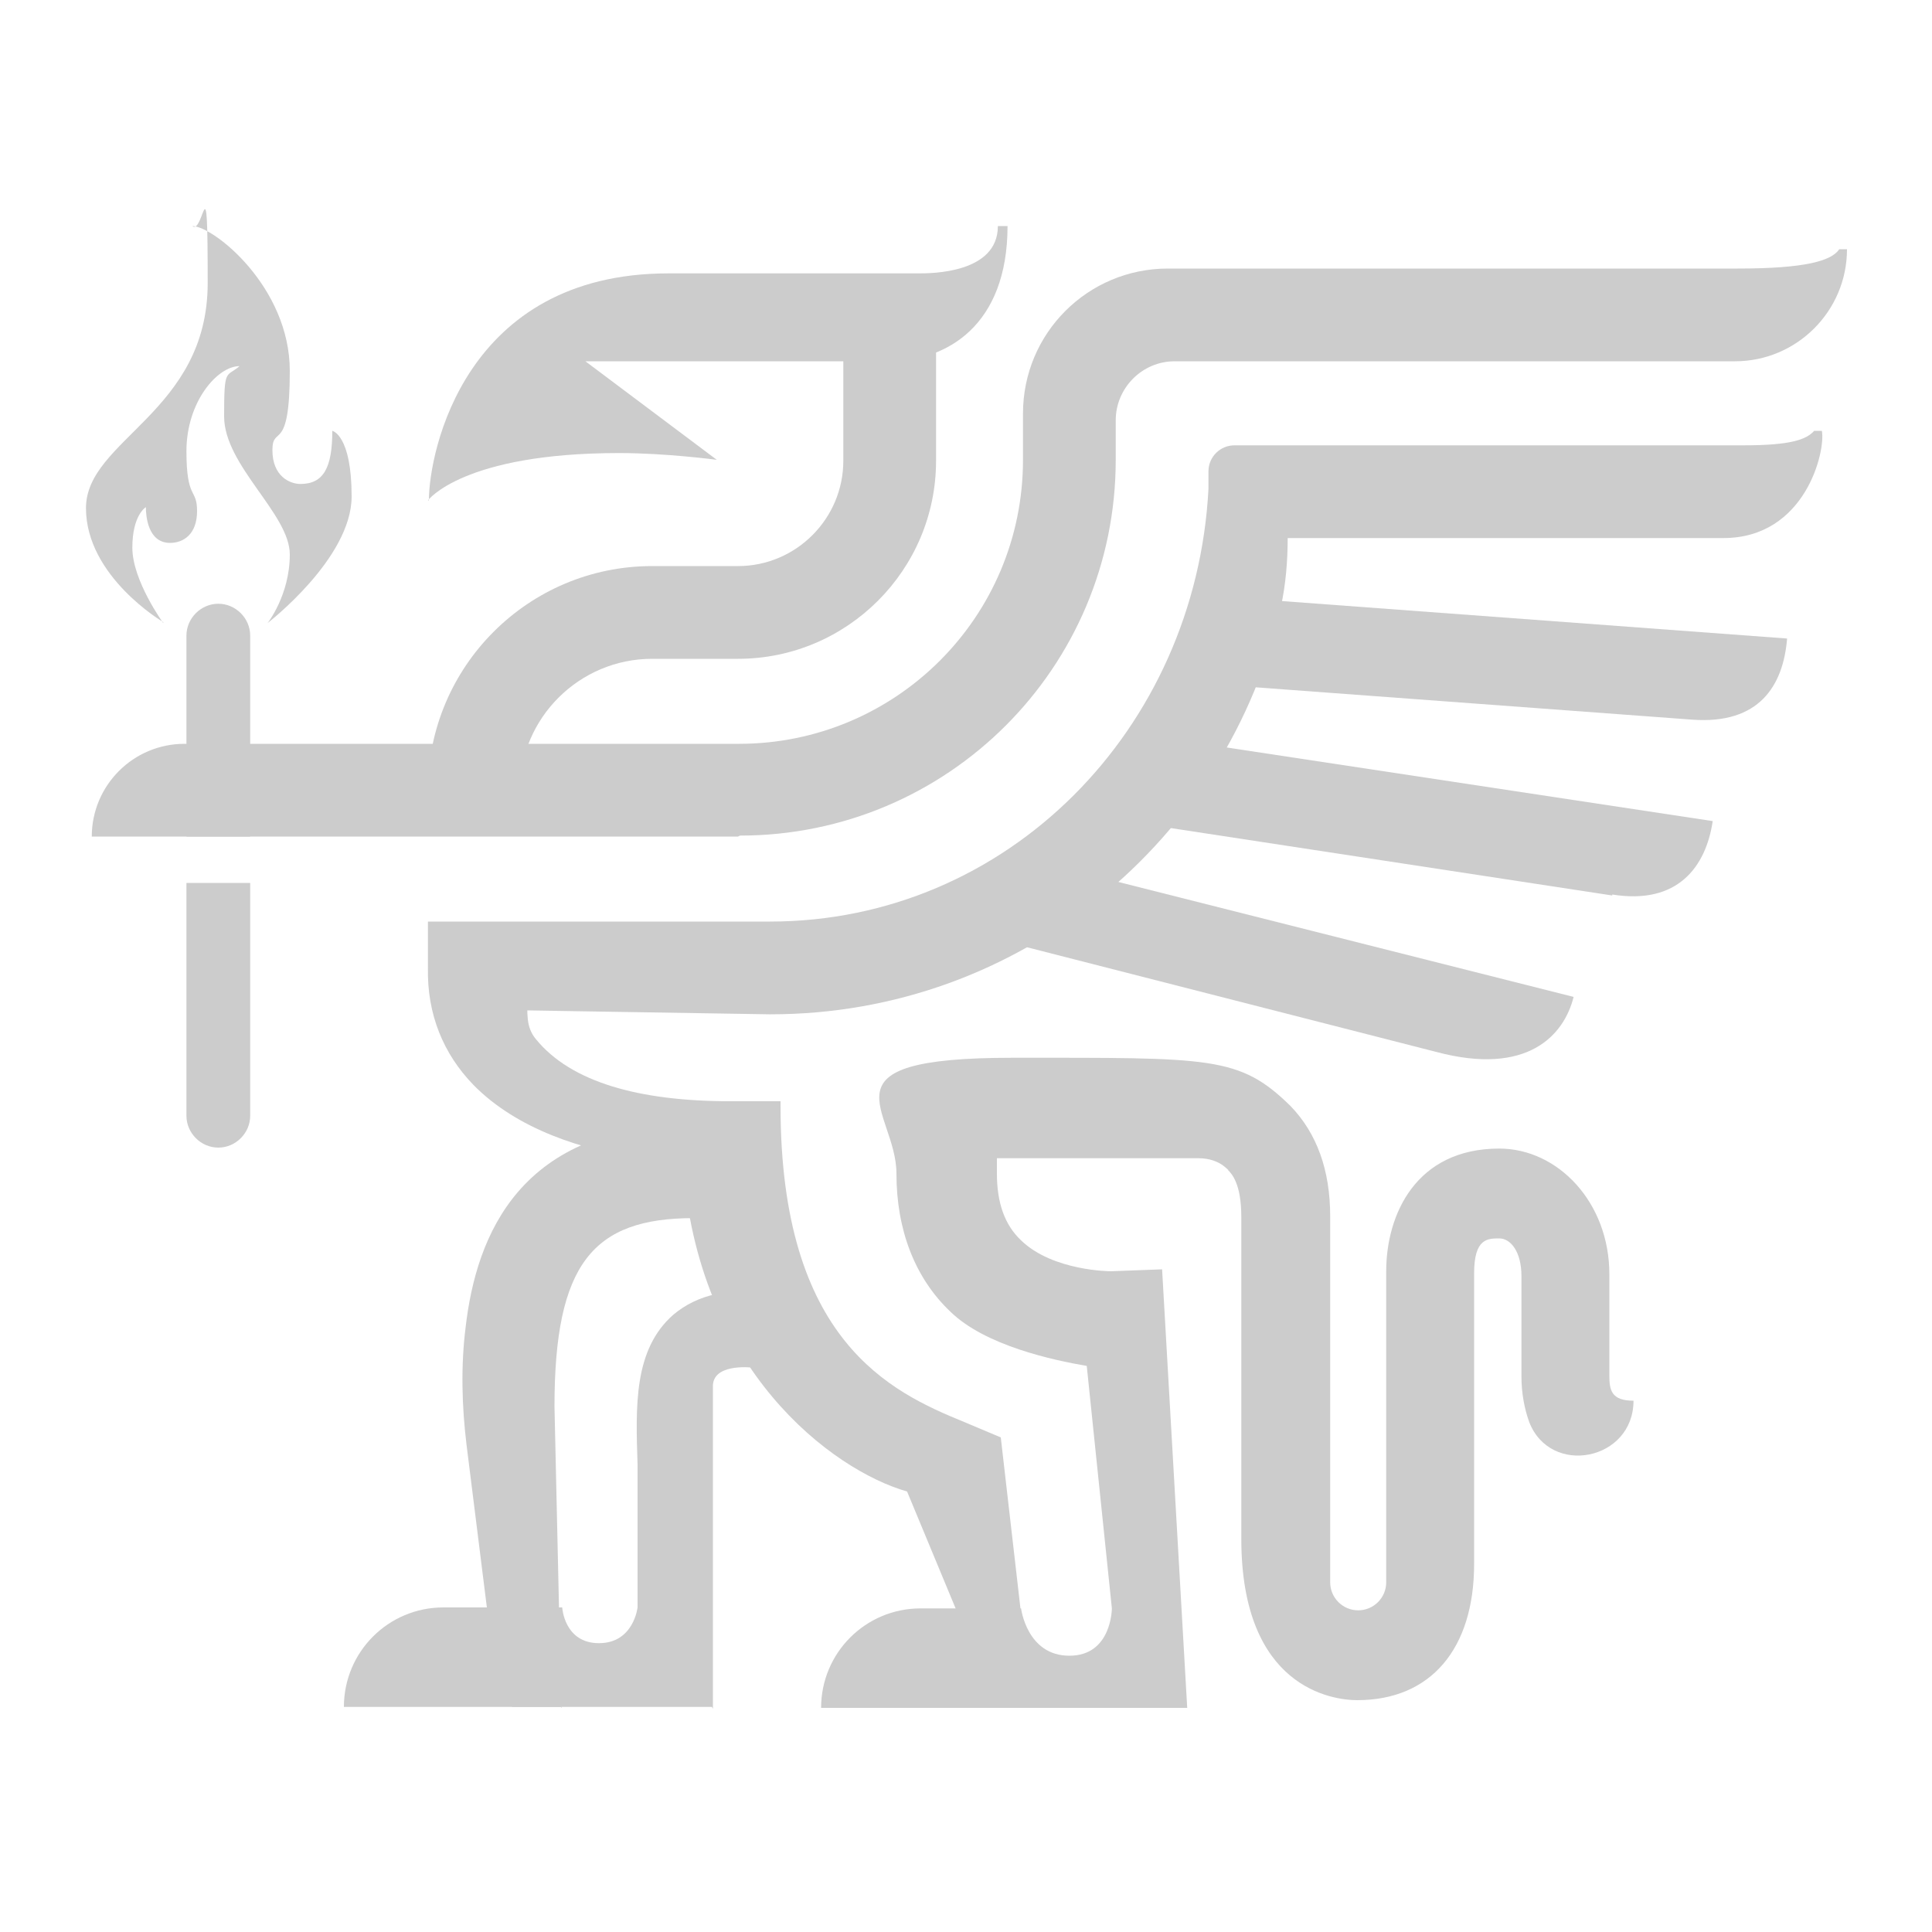
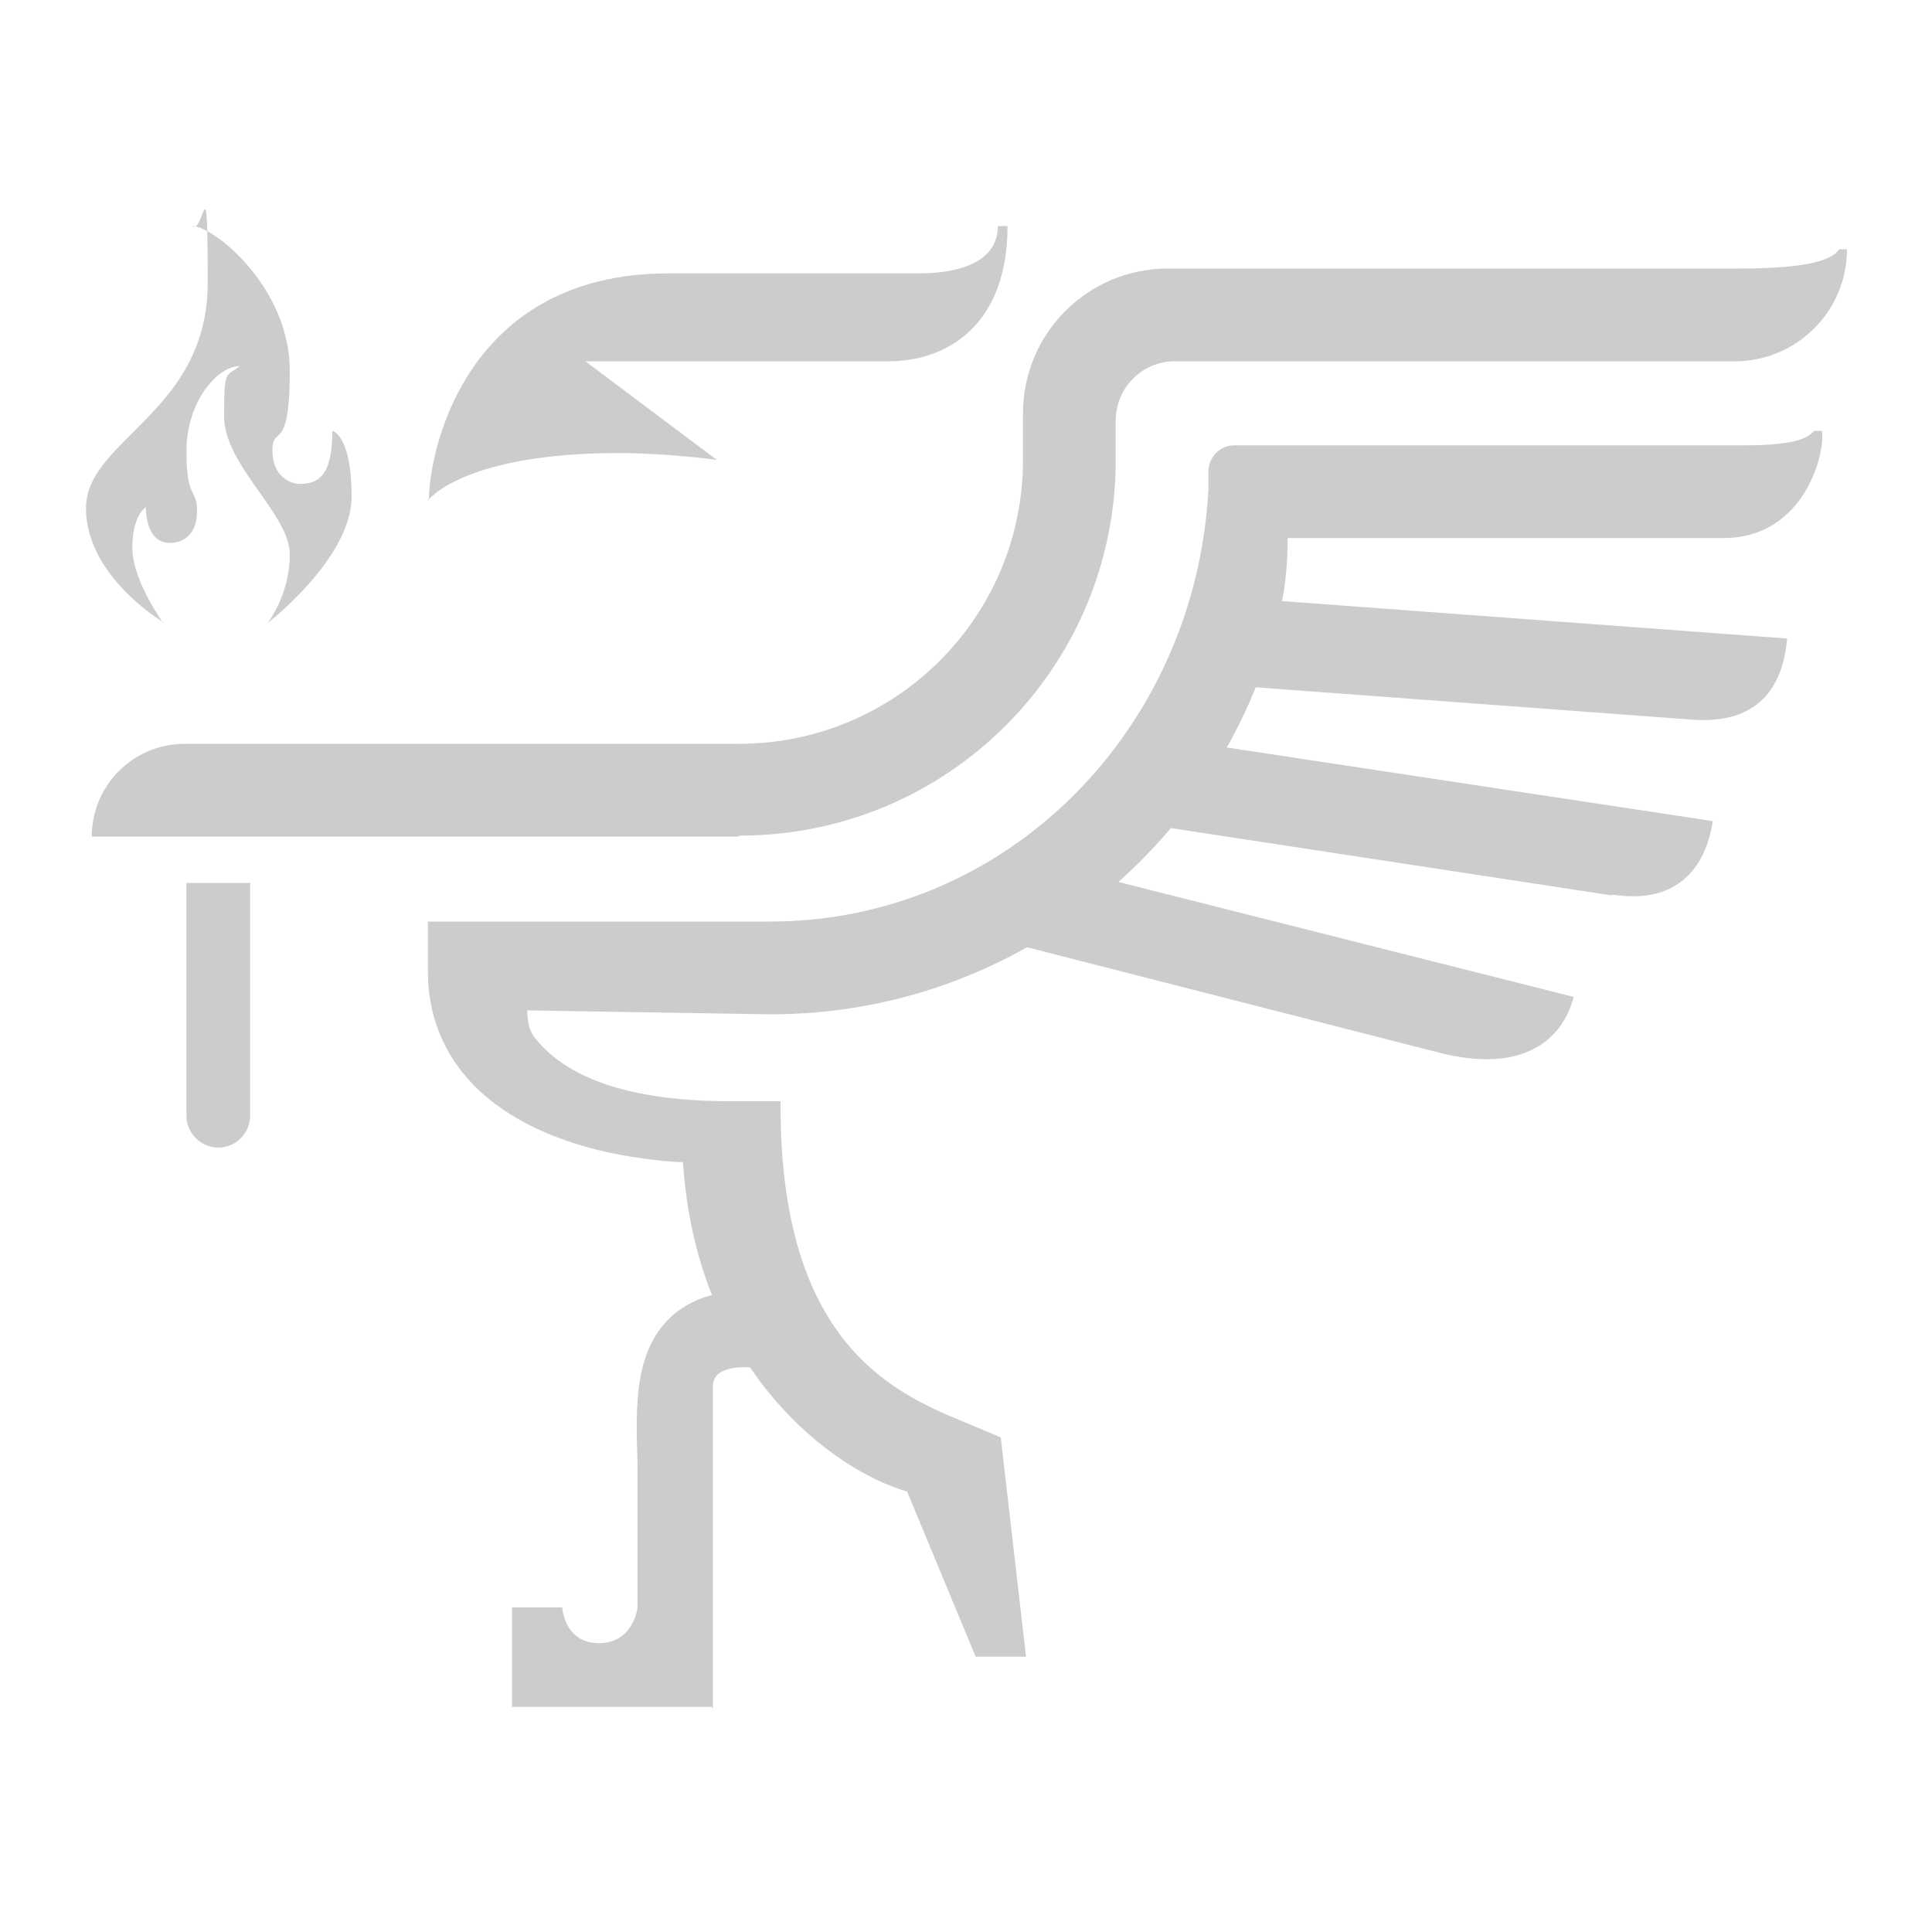
<svg xmlns="http://www.w3.org/2000/svg" version="1.1" viewBox="0 0 200 200">
  <defs>
    <style>
      .cls-1 {
        fill: #ccc;
      }
    </style>
  </defs>
  <g>
    <g id="Csillagösvény">
      <g>
        <path class="cls-1" d="M44.4,51.8c0-5,3.7-23.5,24.8-23.5h25.9c1.3,0,8.2,0,8.2-4.9h1c0,10.3-6.3,14-12.3,14h-31.4l13.6,10.2s-5.2-.7-10.1-.7c-16.2,0-19.8,4.9-19.8,4.9Z" />
        <path class="cls-1" d="M175.2,74.5l-45.9-3.4,3.1-8.9,52.6,3.9h0c-.4,4.9-2.9,8.9-9.8,8.4Z" />
        <path class="cls-1" d="M166.9,92.7l-46.5-7.1,5.4-8.4,51.5,7.8h0c-.7,4.7-3.6,8.7-10.4,7.6Z" />
        <path class="cls-1" d="M148.7,108.9l-43.4-11.1,6.9-7.4,50.7,12.8h0c-1,4-4.8,8.2-14.2,5.7Z" />
        <path class="cls-1" d="M106.2,171.5h-5.2l-7.1-17.1c-7.7-2.2-21.8-12.6-23.2-34.1-1.3,0-2.8-.2-4.3-.4-6-.8-12.9-3-17.4-7.6-3.1-3.2-4.8-7.3-4.7-12.1l10.3,2.7c0,2-.2,3.4.9,4.7,3.6,4.4,10.6,6.4,20.1,6.4h5.2v.5c0,24.3,11.4,29.6,19,32.7l3.8,1.6,2.6,22.6Z" />
-         <path class="cls-1" d="M58.2,176.7h-22.6c0-5.7,4.6-10.3,10.3-10.3h4.5l-2.1-16.8c-.5-4.1-.6-8.2-.1-12.2,1.1-9.5,5.6-21,23.6-21h2.2v9.7h-2.2c-10.4,0-14.4,4.7-14.4,19.5l.7,31.2Z" />
        <path class="cls-1" d="M73.7,176.7h-20.7v-10.3h5.2s.2,3.7,3.8,3.7,4-3.7,4-3.7v-10.5c0-1.5,0-2.9,0-4.3-.2-6.1-.4-11.9,3.7-15.5,2.5-2.1,5.9-2.9,10.2-2.1l-1.7,7.6c-.8-.1-4.5-.4-4.4,2,0,1.5,0,10.8,0,12.4v20.9Z" />
-         <path class="cls-1" d="M53.9,81.8h-9.6c0-12.8,10.4-23.2,23.2-23.2h8.9c6,0,10.9-4.9,10.9-10.9v-15h9.6v15c0,11.3-9.2,20.5-20.5,20.5h-8.9c-7.5,0-13.7,6.1-13.7,13.7Z" />
        <g>
-           <path class="cls-1" d="M25.9,86.6v-20.8c0-1.8-1.5-3.3-3.3-3.3s-3.3,1.5-3.3,3.3v20.8h6.7Z" />
          <path class="cls-1" d="M19.3,91.4v24.1c0,1.8,1.5,3.3,3.3,3.3s3.3-1.5,3.3-3.3v-24.1h-6.7Z" />
        </g>
        <path class="cls-1" d="M16.9,64.4s-8-4.7-8-11.8,12.6-9.9,12.6-23.3-.4-4.9-1.6-5.9c2.2,0,10.1,6.3,10.1,15s-1.8,5.5-1.8,8.2,1.8,3.5,2.9,3.5c2.4,0,3.3-1.7,3.3-5.5,0,0,2,.4,2,6.8s-8.7,13.1-8.7,13.1c0,0,2.3-2.9,2.3-7.1s-6.8-9.2-6.8-14.3.2-4,1.6-5.2c-2.3,0-5.5,3.7-5.5,8.8s1.1,3.8,1.1,6.2-1.4,3.3-2.8,3.3c-2.3,0-2.5-2.8-2.5-3.7,0,0-1.4.8-1.4,4.2s3.2,7.8,3.2,7.8Z" />
        <path class="cls-1" d="M76.4,86.6H9.5c0-5.3,4.3-9.6,9.6-9.6h57.4c16.2,0,29.4-13.1,29.4-29.4v-4.8c0-8.3,6.7-15,15-15h59c7,0,9.7-.8,10.5-2h0s.8,0,.8,0h0c0,6.4-5.2,11.6-11.6,11.6h-58c-3.4,0-6.1,2.8-6.1,6.1v4.1c0,21.5-17.4,38.9-38.9,38.9Z" />
        <path class="cls-1" d="M79.6,105l-31.1-.5-4.2-4.3v-4.8h35.4c24.6,0,44.1-19.9,45.4-44.8v-1.8c0-1.5,1.2-2.7,2.7-2.7h52.7c4.9,0,6.5-.6,7.3-1.5h0s.8,0,.8,0c.4,2.1-1.7,11.1-10.2,11.1h-45.1c0,2.4-.2,4.8-.7,7.1-5.4,24.1-27,42.2-52.8,42.2Z" />
-         <path class="cls-1" d="M166.6,142.3v-10.4c0-7.4-5.3-13-11.4-13-8.6,0-11.7,6.8-11.7,12.7v32.2c0,1.6-1.3,2.9-2.9,2.9h0c-1.6,0-2.9-1.3-2.9-2.9v-37.9c0-4.8-1.4-8.6-4.1-11.4-5.3-5.2-8.2-5-28.8-5s-12,5.4-12,12h0c0,5.8,1.9,10.8,5.6,14.3,3.6,3.5,10.6,5,14.1,5.6l2.6,25.1s0,4.9-4.4,4.9-5-4.9-5-4.9h-10.4c-5.7,0-10.3,4.6-10.3,10.3h37.9l-2.6-45.4-5.3.2c0,0-6,0-9.3-3.2-1.7-1.6-2.5-3.9-2.5-6.9v-1.6h20.9c1,0,2,.3,2.7.9s.2.2.3.3c.4.4,1.4,1.4,1.4,4.9v33.3c0,15.5,9.5,16.7,12,16.7,7.6,0,12.1-5.3,12.1-14.1v-30.1c0-3.6,1.4-3.6,2.6-3.6s2.3,1.4,2.3,3.9v10.4c0,1.7.3,3.3.8,4.7,2.2,5.7,10.8,4,10.8-2.2h0c-2.3,0-2.5-1.1-2.5-2.6Z" />
      </g>
    </g>
  </g>
</svg>